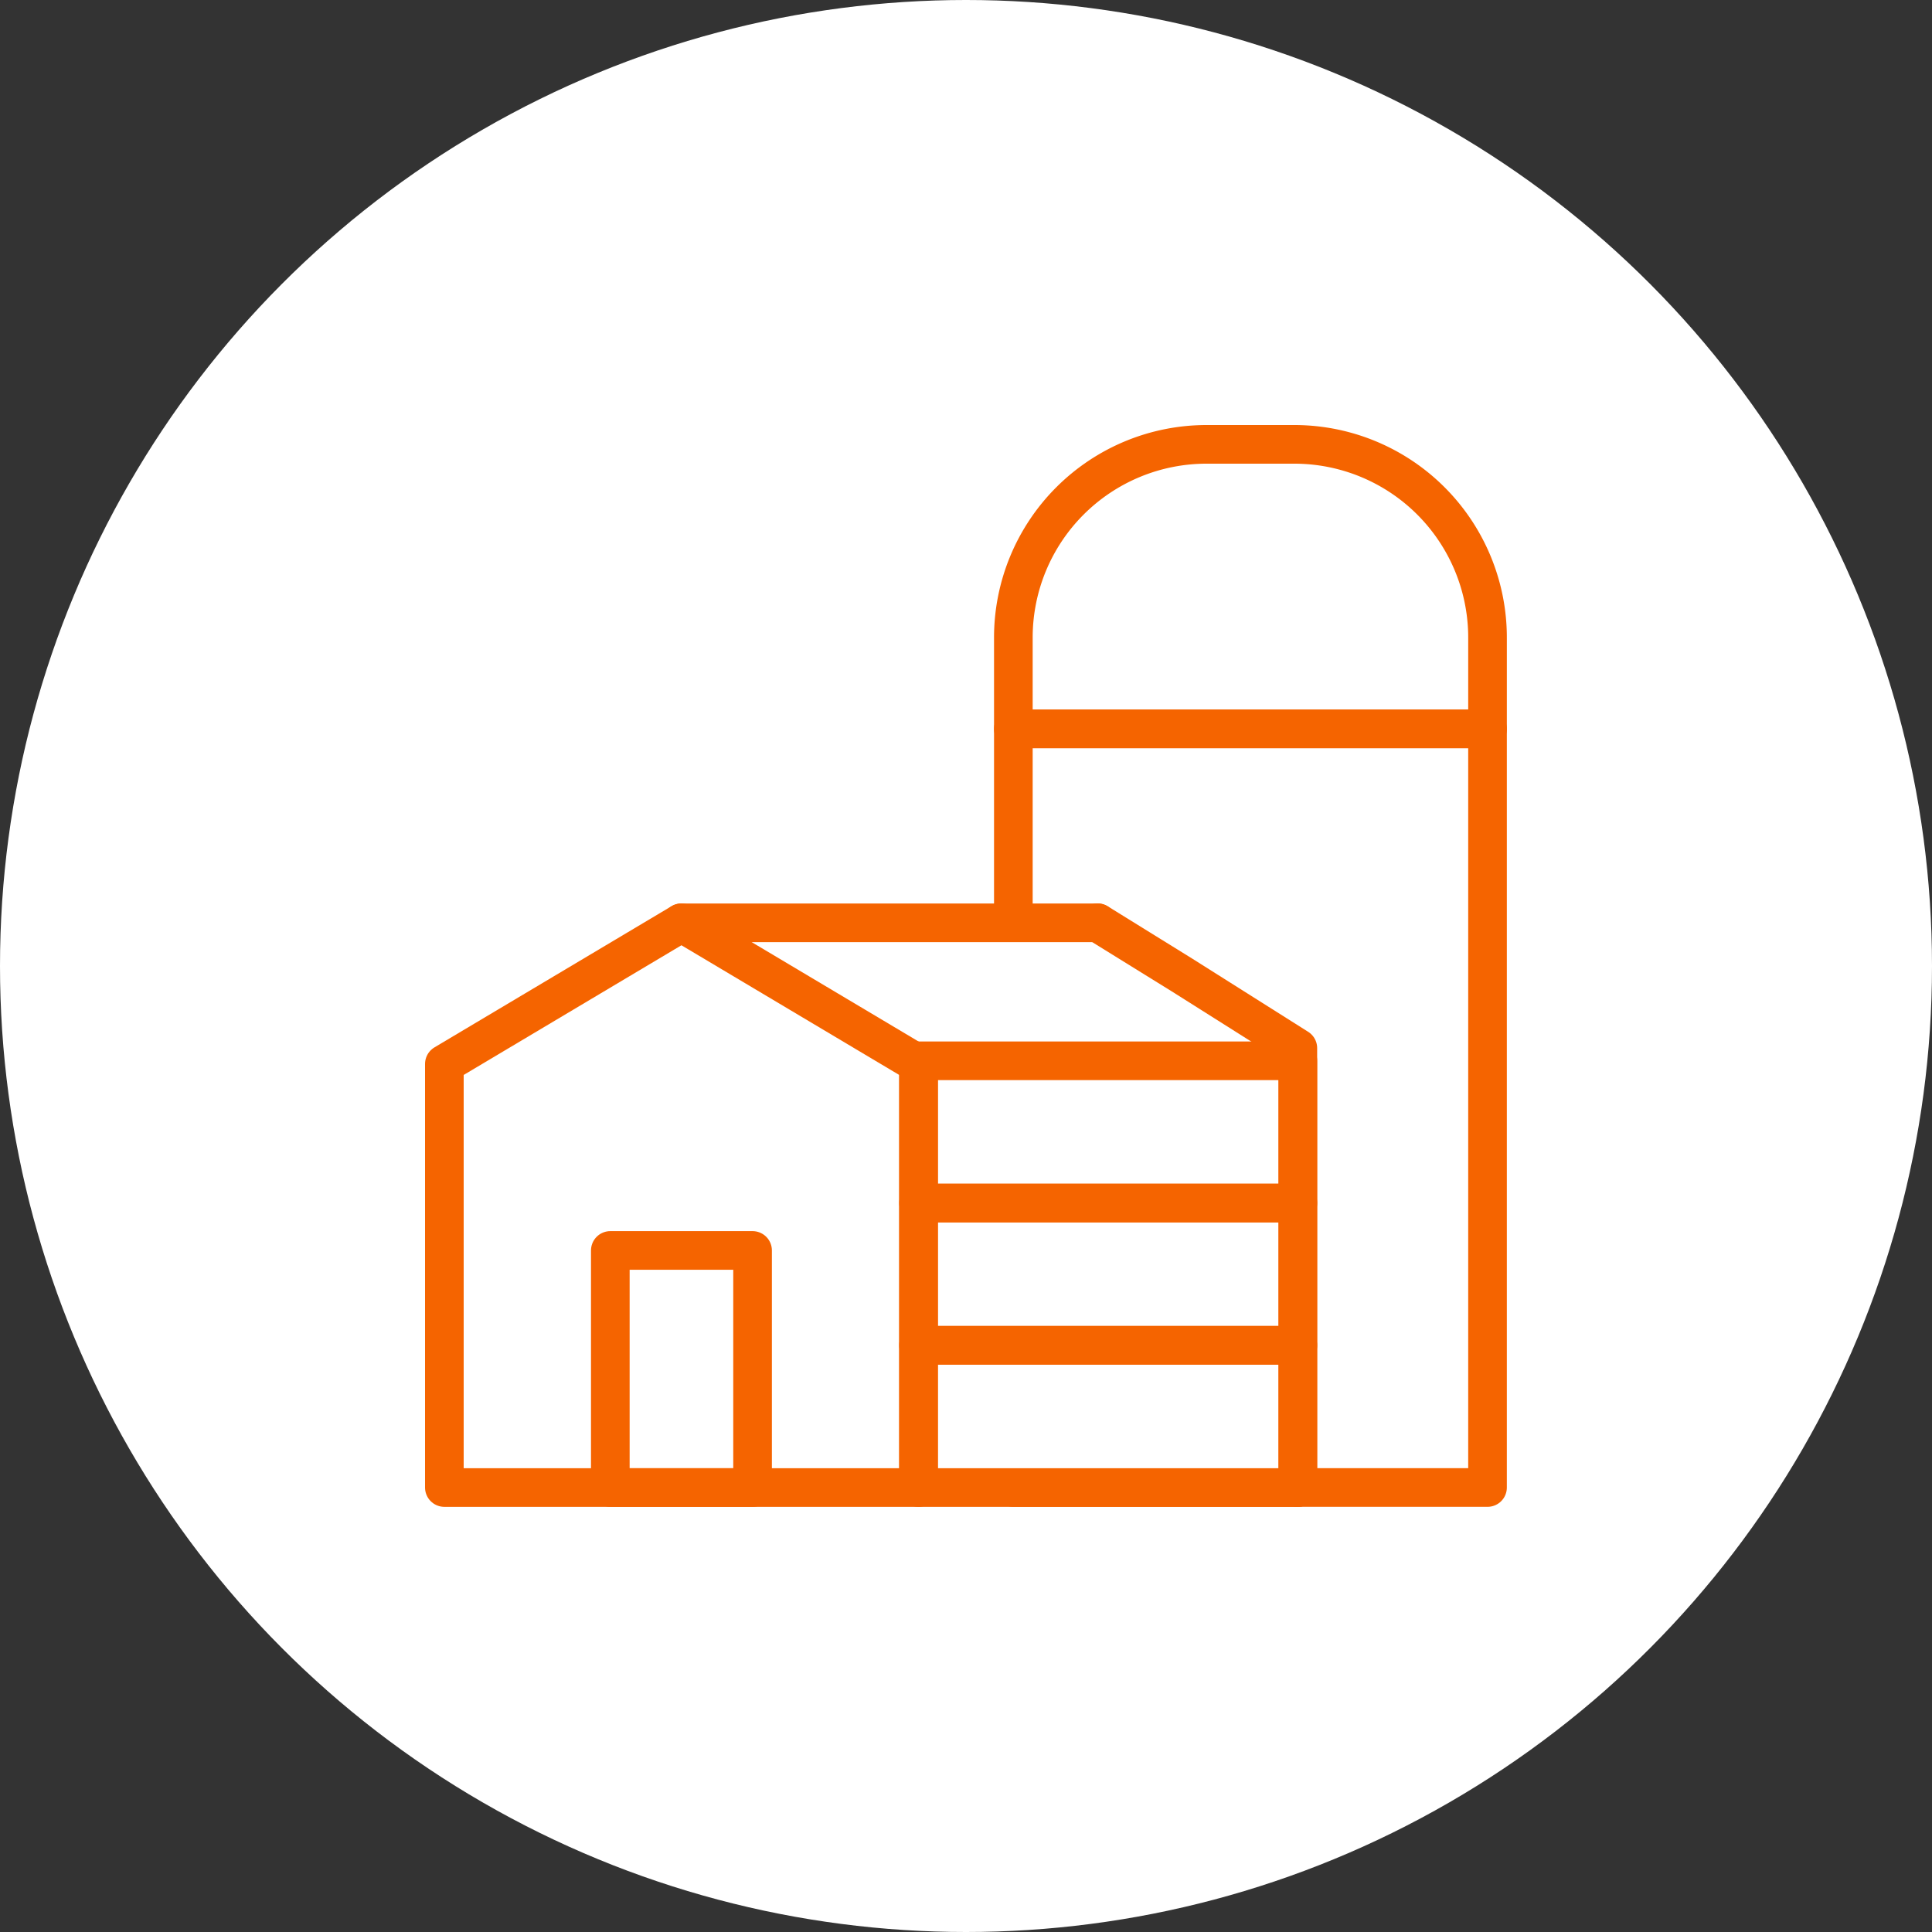
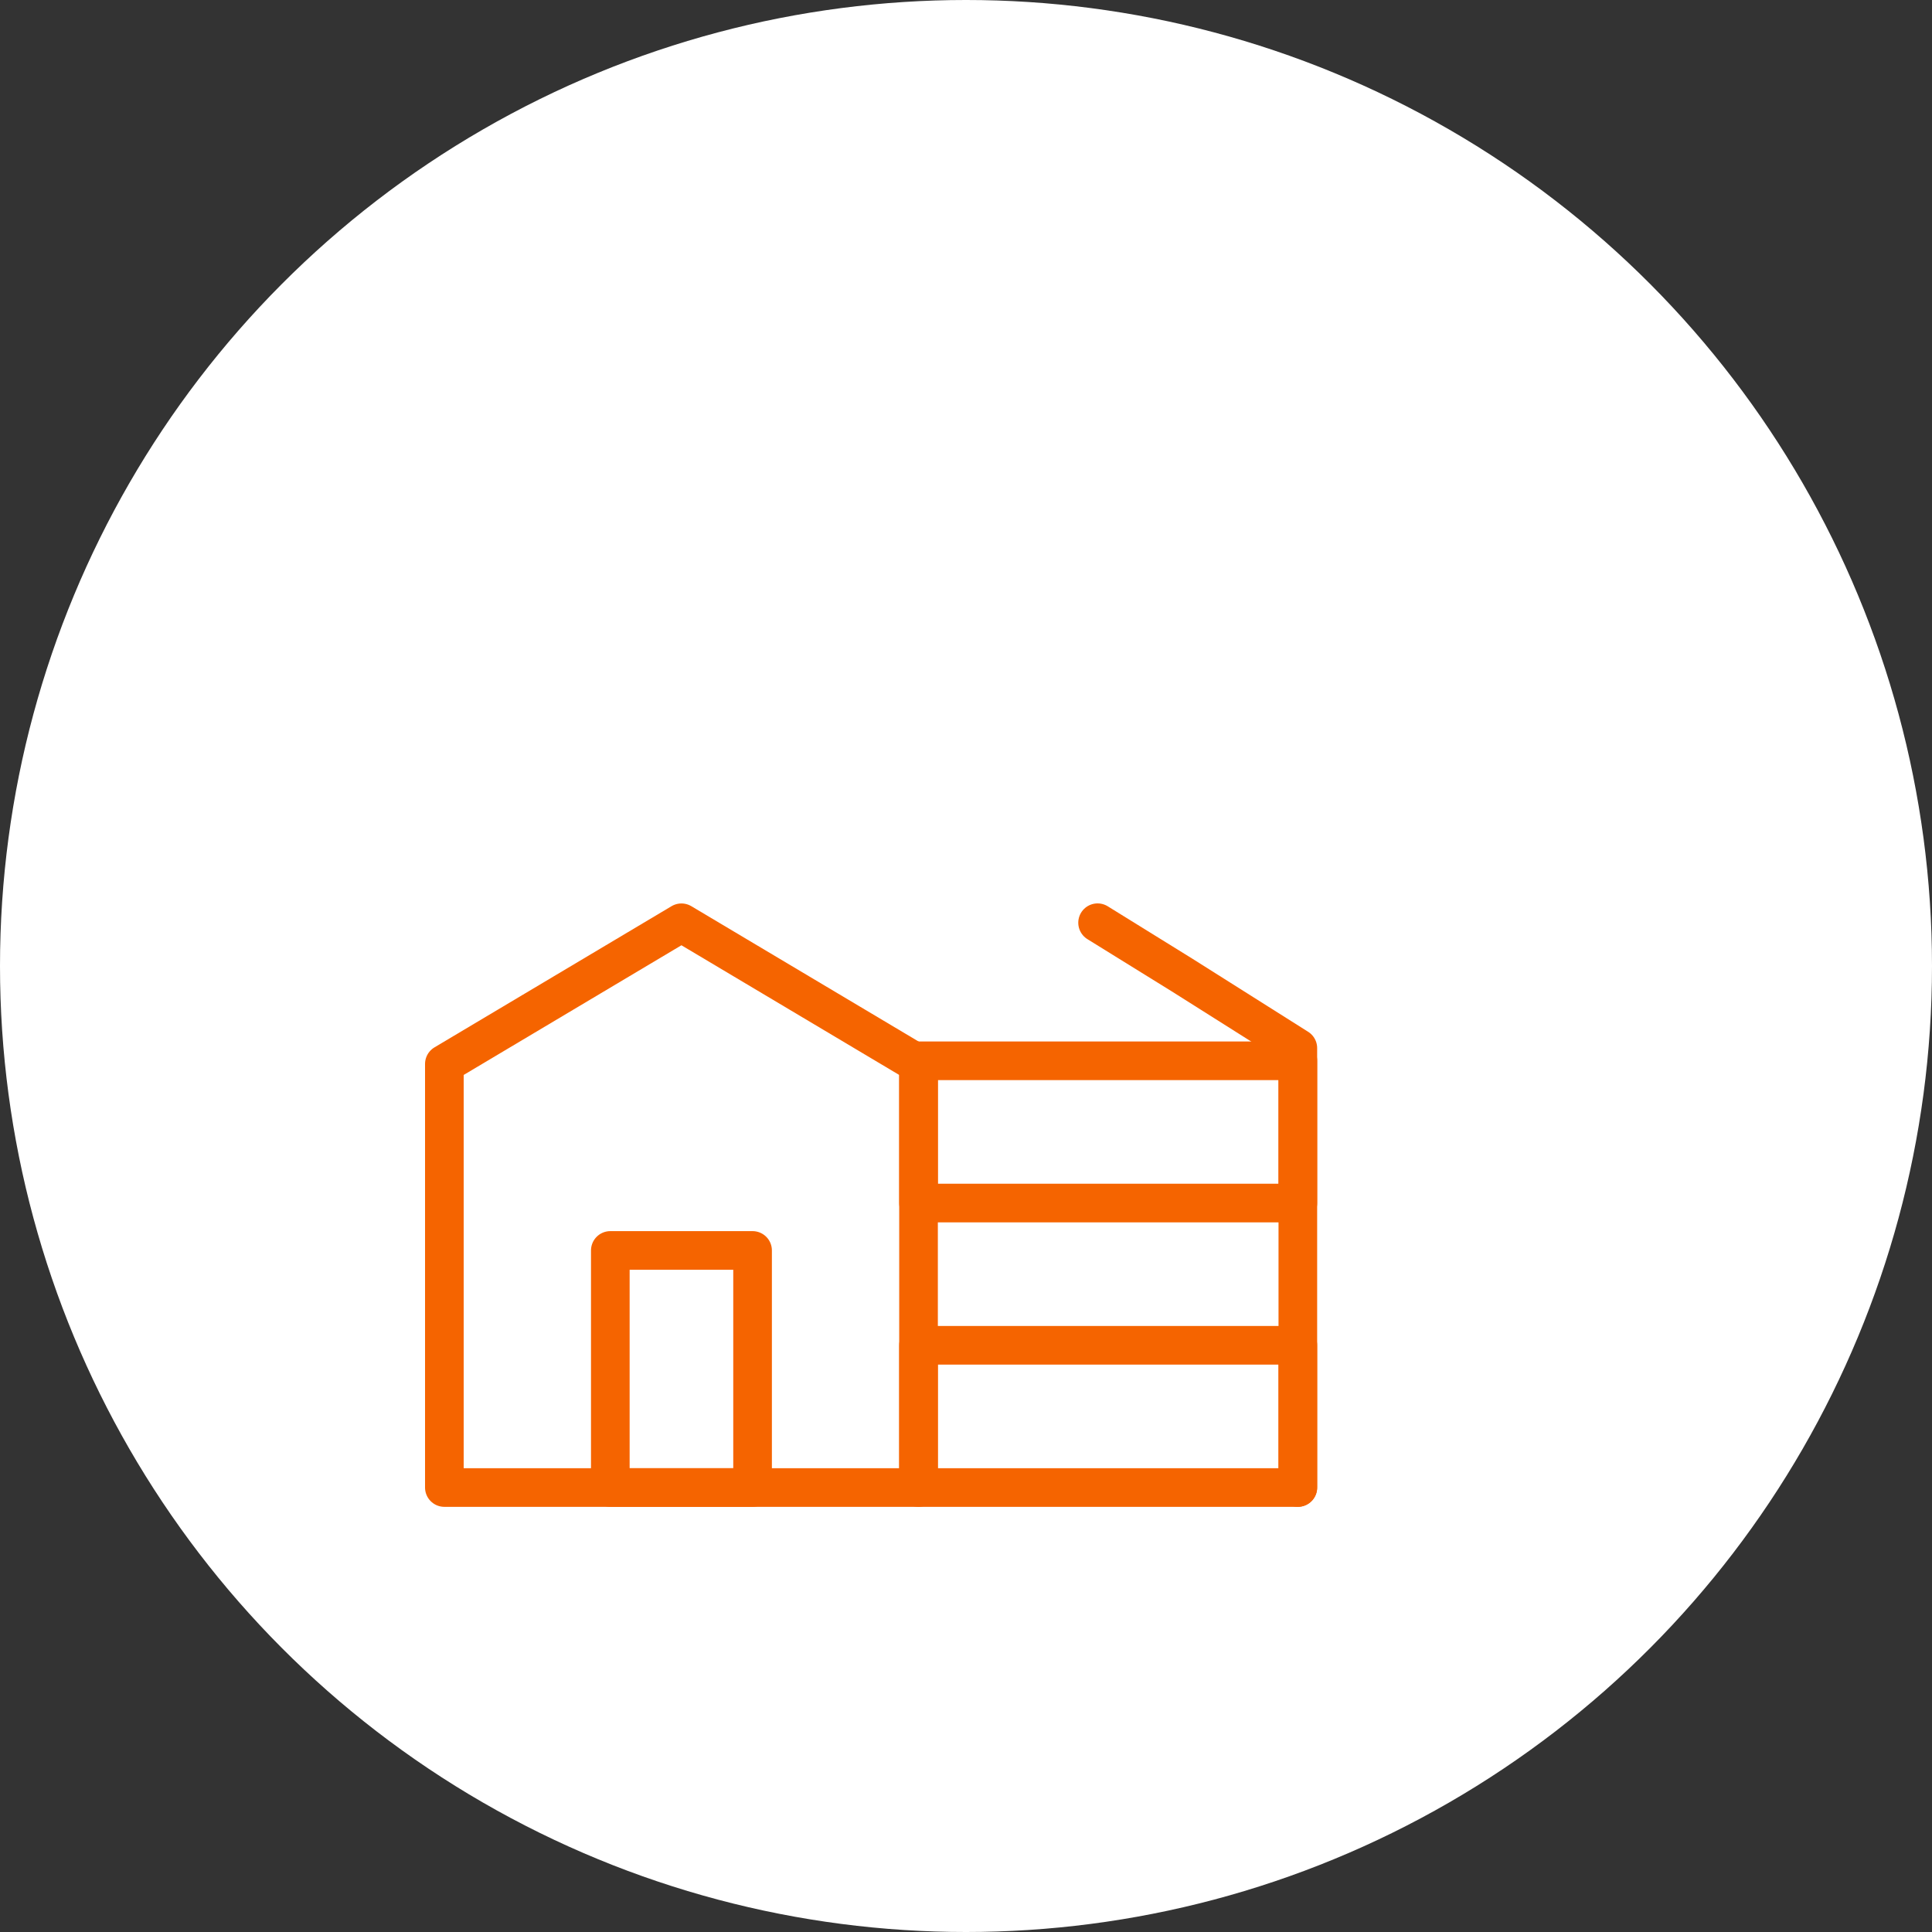
<svg xmlns="http://www.w3.org/2000/svg" id="ic_02_100" width="100" height="100" viewBox="0 0 100 100">
  <rect x="0" y="0" width="100" height="100" fill="#333333" stroke="none" />
  <defs>
    <style>
            .cls-1{fill:#fff}.cls-2{fill:none;stroke:#f56400;stroke-linecap:round;stroke-width:2px;stroke-linejoin:round}
        </style>
  </defs>
  <circle id="타원_1908" data-name="타원 1908" class="cls-1" cx="50" cy="50" r="50" />
  <g id="그룹_68322" data-name="그룹 68322" transform="translate(23 23)">
    <g id="그룹_68320" data-name="그룹 68320" transform="translate(29.451)">
-       <path id="사각형_14365" data-name="사각형 14365" class="cls-2" transform="translate(0 14.725)" d="M0 0h24.543v39.268H0z" />
-       <path id="사각형_14366" data-name="사각형 14366" class="cls-2" d="M10 0h4.543a10 10 0 0 1 10 10v4.726h0H0h0V10A10 10 0 0 1 10 0z" />
-     </g>
-     <path id="패스_18180" data-name="패스 18180" class="cls-1" d="M13.144 20.7c.747-.125 20.051 0 20.051 0l11.029 7.26-.624 22.415H24.85V29.418z" transform="translate(.055 3.576)" />
+       </g>
    <g id="그룹_68321" data-name="그룹 68321" transform="translate(0 24.22)">
      <path id="사각형_14369" data-name="사각형 14369" class="cls-2" transform="translate(24.542 22.411)" d="M0 0h19.634v7.363H0z" />
-       <path id="사각형_14370" data-name="사각형 14370" class="cls-2" transform="translate(24.543 15.049)" d="M0 0h19.634v7.363H0z" />
      <path id="패스_18071" data-name="패스 18071" d="M1096.681 13361.17h18.348l9.959 7.189-18.554.5z" transform="translate(-1081.69 -13361.17)" style="fill:none" />
      <path id="사각형_14371" data-name="사각형 14371" class="cls-2" transform="translate(24.543 7.686)" d="M0 0h19.634v7.363H0z" />
      <path id="사각형_14372" data-name="사각형 14372" class="cls-2" transform="translate(8.59 17.503)" d="M0 0h7.363v12.271H0z" />
      <path id="패스_18068" data-name="패스 18068" d="M19.157 4.485 13.021.831 6.886 4.485.75 8.139v21.923h24.543V8.139z" transform="translate(-.75 -.288)" style="stroke-miterlimit:10;stroke-linejoin:round;stroke:#f56400;stroke-linecap:round;stroke-width:2px;fill:none" />
-       <path id="패스_18070" data-name="패스 18070" d="M1095.5 13361h21.539" transform="translate(-1083.229 -13360.456)" style="stroke:#f56400;stroke-linecap:round;stroke-width:2px;fill:none" />
      <path id="패스_18069" data-name="패스 18069" class="cls-2" d="M12.143 30.7V7.959L6.138 4.168l-4.36-2.7" transform="translate(32.033 -.928)" />
    </g>
  </g>
</svg>